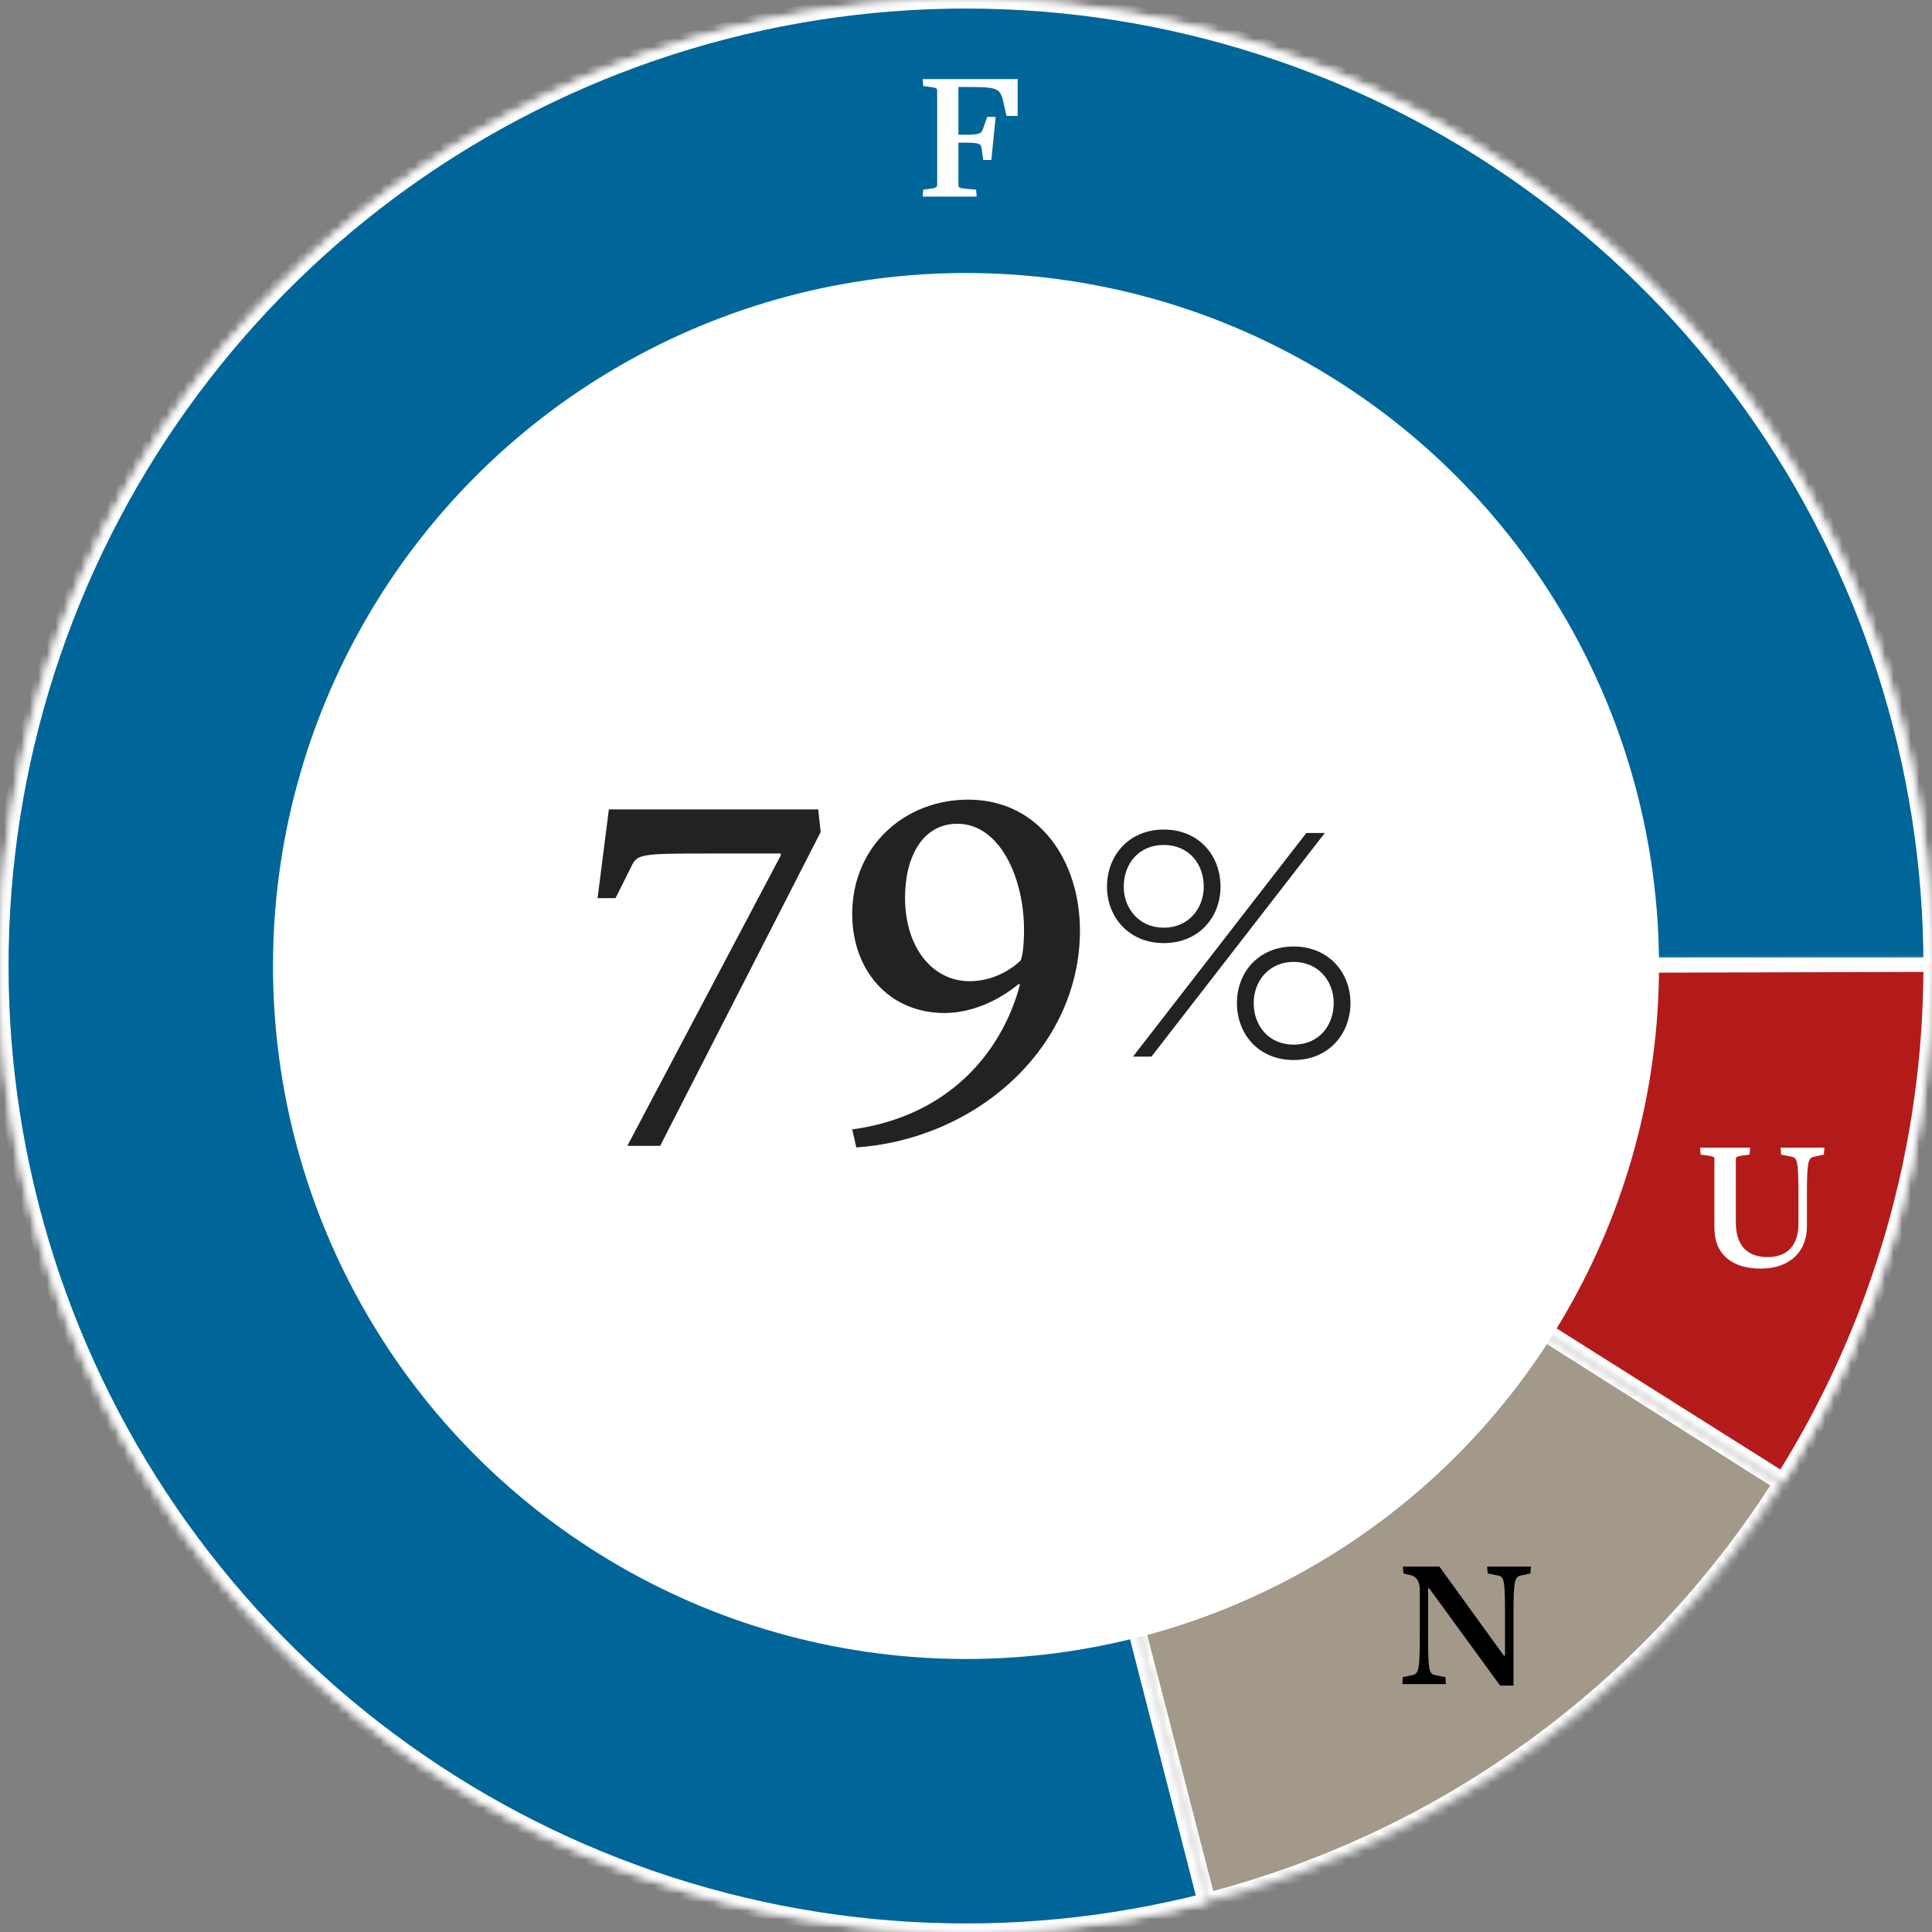
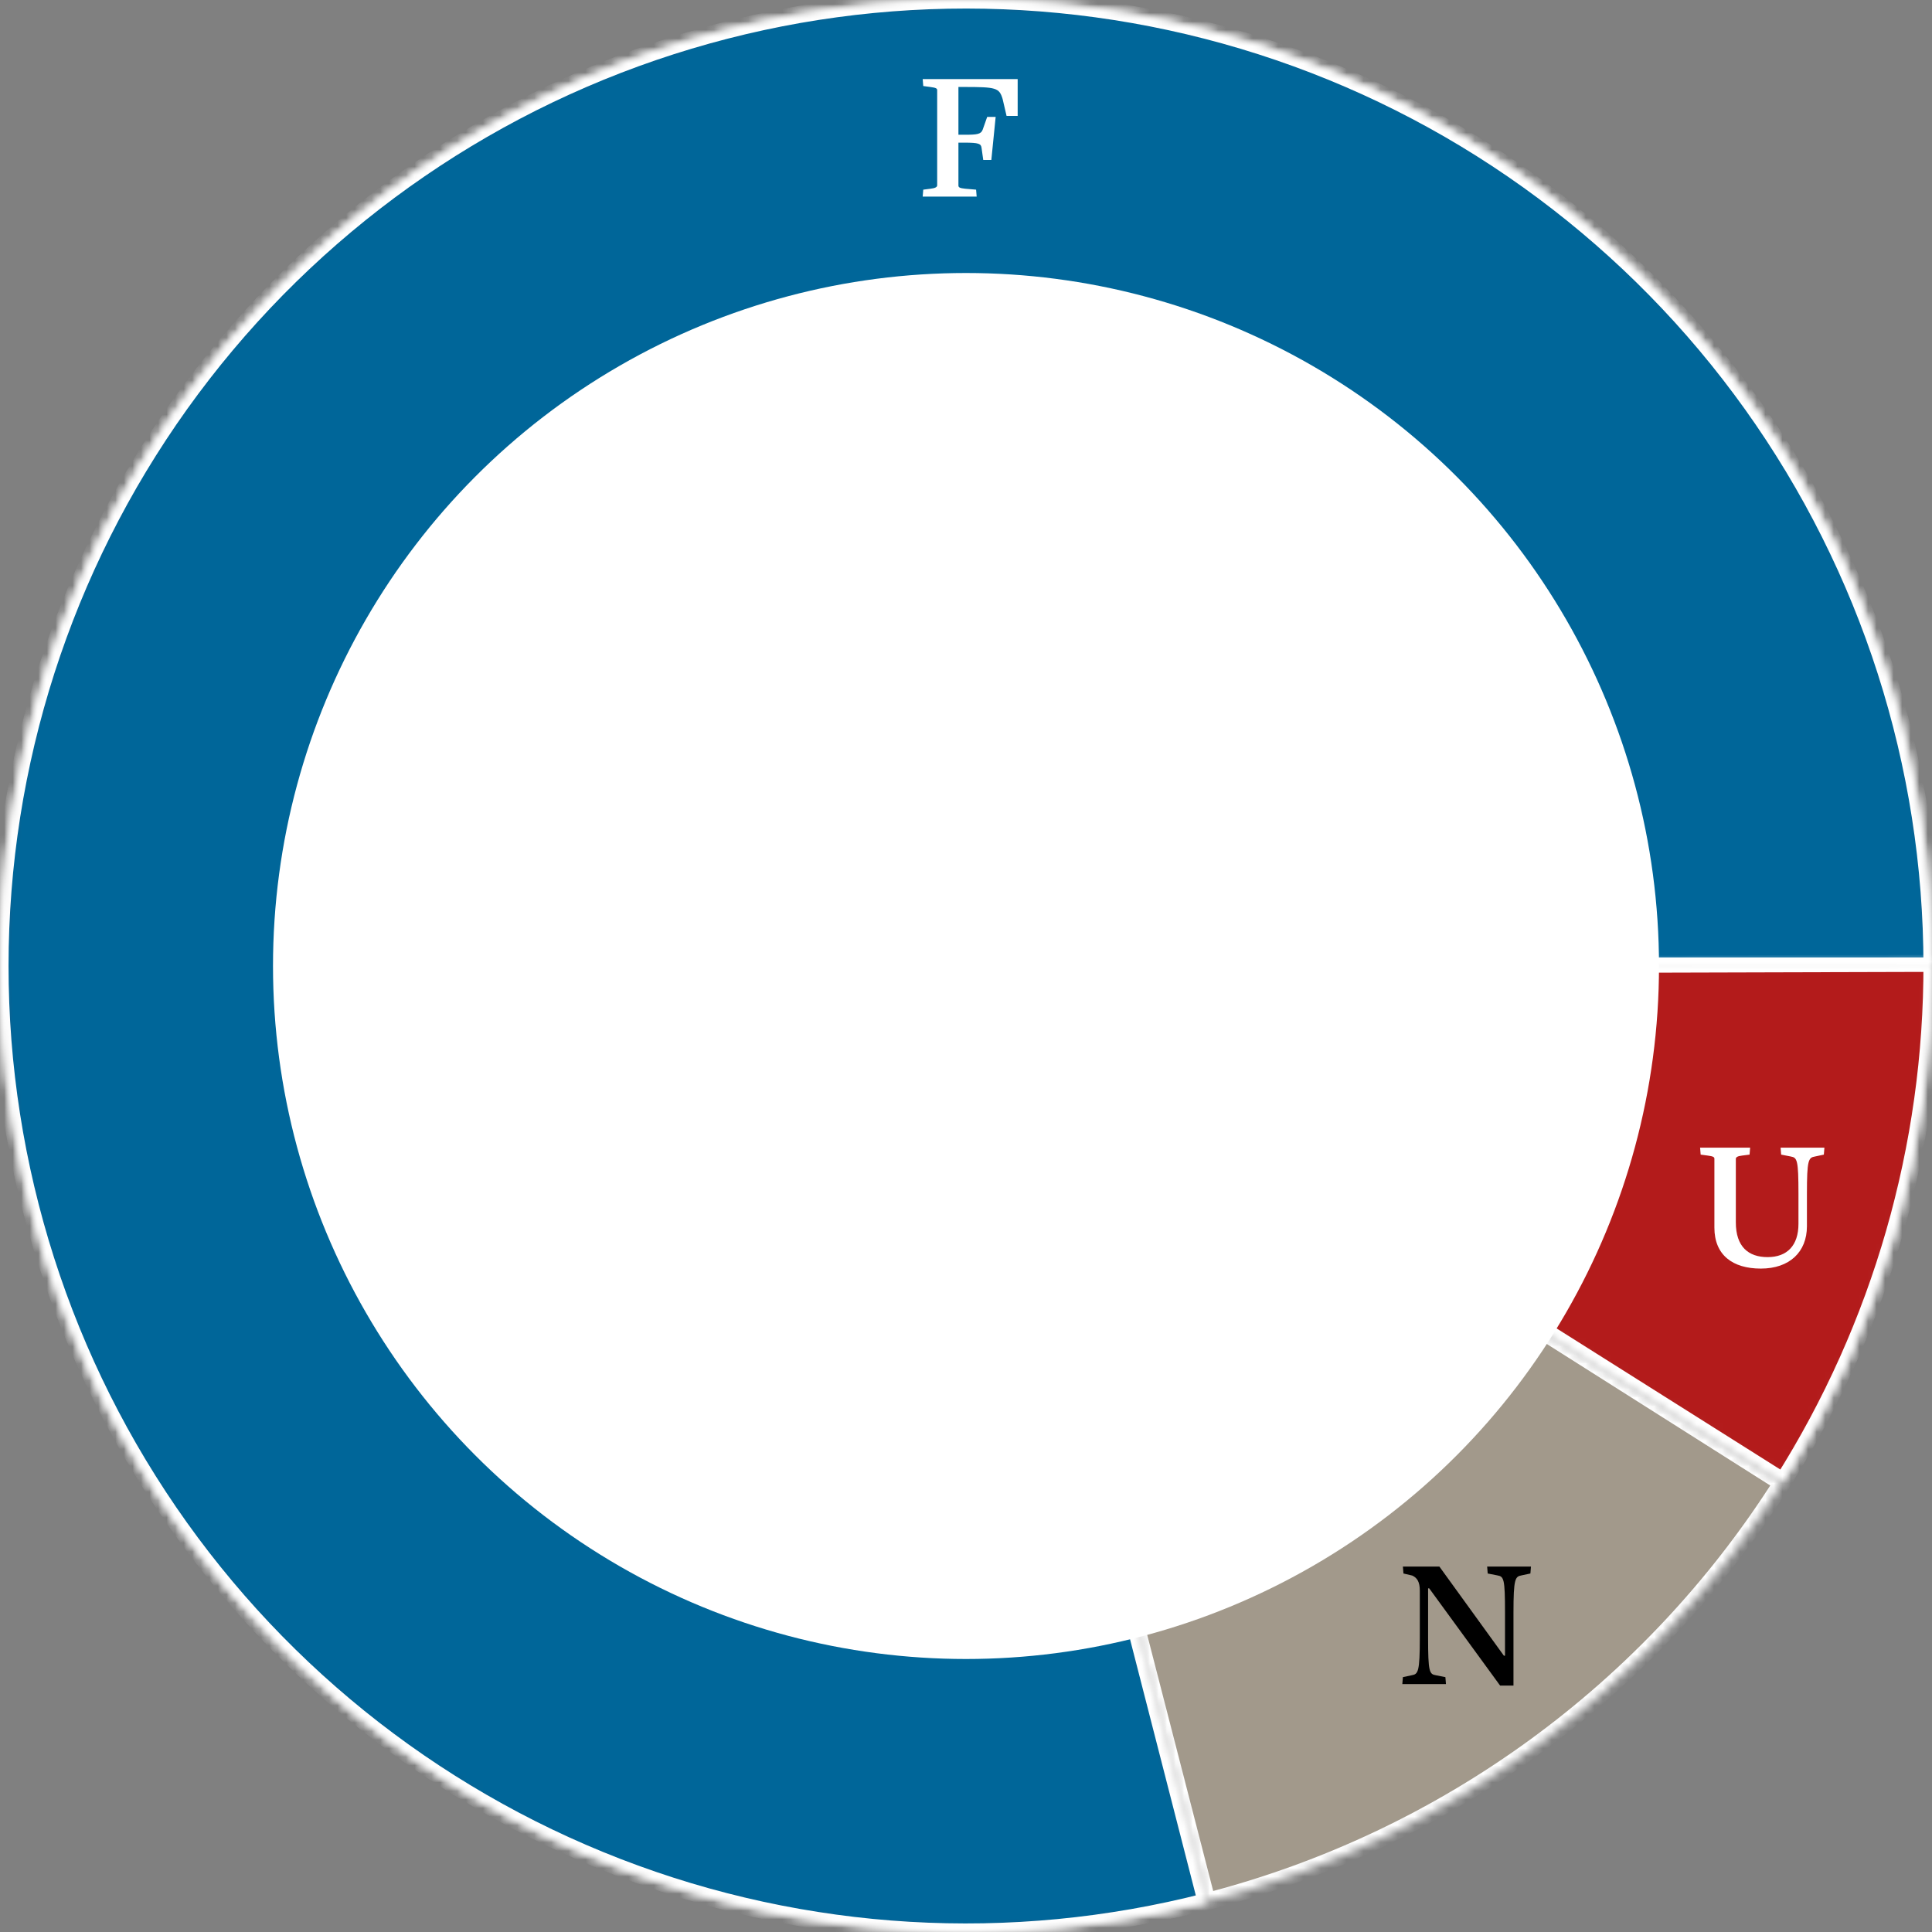
<svg xmlns="http://www.w3.org/2000/svg" width="226" height="226" viewBox="0 0 226 226" fill="none">
  <rect x="0" y="0" width="226" height="226" fill="#808080" stroke="none" />
  <mask id="path-1-inside-1_410_5" fill="white">
    <path d="M226 113C226 89.44 218.636 66.469 204.938 47.3C191.24 28.132 171.893 13.724 149.603 6.092C127.313 -1.539 103.195 -2.013 80.623 4.738C58.05 11.488 38.153 25.125 23.712 43.742C9.272 62.358 1.012 85.022 0.087 108.564C-0.838 132.106 5.619 155.348 18.554 175.04C31.489 194.731 50.255 209.887 72.228 218.388C94.201 226.889 118.282 228.309 141.102 222.45L113 113H226Z" />
  </mask>
  <path d="M226 113C226 89.44 218.636 66.469 204.938 47.3C191.24 28.132 171.893 13.724 149.603 6.092C127.313 -1.539 103.195 -2.013 80.623 4.738C58.05 11.488 38.153 25.125 23.712 43.742C9.272 62.358 1.012 85.022 0.087 108.564C-0.838 132.106 5.619 155.348 18.554 175.04C31.489 194.731 50.255 209.887 72.228 218.388C94.201 226.889 118.282 228.309 141.102 222.45L113 113H226Z" fill="#B31B1B" stroke="white" stroke-width="2" mask="url(#path-1-inside-1_410_5)" />
  <mask id="path-2-inside-2_410_5" fill="white">
    <path d="M141.2 222.425C169.032 215.252 193.085 197.744 208.463 173.463L113 113L141.2 222.425Z" />
  </mask>
  <path d="M141.2 222.425C169.032 215.252 193.085 197.744 208.463 173.463L113 113L141.2 222.425Z" fill="#A2998B" stroke="white" stroke-width="2" mask="url(#path-2-inside-2_410_5)" />
  <mask id="path-3-inside-3_410_5" fill="white">
    <path d="M208.576 173.284C220.016 155.147 226.059 134.13 226 112.687L113 113L208.576 173.284Z" />
  </mask>
  <path d="M208.576 173.284C220.016 155.147 226.059 134.13 226 112.687L113 113L208.576 173.284Z" fill="#A2998B" stroke="white" stroke-width="2" mask="url(#path-3-inside-3_410_5)" />
-   <circle cx="113" cy="113" r="81.065" fill="white" />
-   <path d="M96.004 97.32L77.224 134.04H73.384L91.324 100.08V99.84H83.044C74.764 99.84 74.524 99.9 73.804 101.46L72.004 105.06H69.904L71.224 94.68H95.704L96.004 97.32ZM126.329 108.84C126.329 122.58 114.209 133.26 100.169 134.22L99.689 132.12C111.029 130.56 117.209 123.06 119.309 115.2L119.189 115.08C116.669 117.18 113.489 118.5 110.489 118.5C103.949 118.5 99.689 113.46 99.689 106.92C99.689 99 105.809 93.54 113.249 93.54C121.649 93.54 126.329 100.8 126.329 108.84ZM119.789 108.78C119.789 102.72 116.969 96.36 111.989 96.36C107.909 96.36 105.869 100.26 105.869 105C105.869 110.88 109.109 114.78 113.429 114.78C115.889 114.78 118.049 113.64 119.369 112.38C119.609 111.96 119.789 110.52 119.789 108.78ZM142.773 103.72C142.773 107.28 140.253 110.32 136.133 110.32C132.053 110.32 129.493 107.28 129.493 103.72C129.493 100.08 132.053 97.04 136.133 97.04C140.253 97.04 142.773 100.08 142.773 103.72ZM154.973 97.44L134.692 123.6H132.533L152.813 97.44H154.973ZM157.973 117.32C157.973 120.96 155.413 124 151.333 124C147.213 124 144.693 120.96 144.693 117.32C144.693 113.76 147.213 110.72 151.333 110.72C155.413 110.72 157.973 113.76 157.973 117.32ZM140.813 103.72C140.813 101.04 139.053 98.84 136.133 98.84C133.213 98.84 131.452 101.04 131.452 103.72C131.452 106.24 133.213 108.52 136.133 108.52C139.053 108.52 140.813 106.24 140.813 103.72ZM156.013 117.32C156.013 114.8 154.253 112.52 151.333 112.52C148.413 112.52 146.653 114.8 146.653 117.32C146.653 120 148.413 122.2 151.333 122.2C154.253 122.2 156.013 120 156.013 117.32Z" fill="#222222" />
  <mask id="path-6-inside-4_410_5" fill="white">
    <path d="M226 113C226 89.44 218.636 66.469 204.938 47.3C191.24 28.132 171.893 13.724 149.603 6.092C127.313 -1.539 103.195 -2.013 80.623 4.738C58.05 11.488 38.153 25.125 23.712 43.742C9.272 62.358 1.012 85.022 0.087 108.564C-0.838 132.106 5.619 155.348 18.554 175.04C31.489 194.731 50.255 209.887 72.228 218.388C94.201 226.889 118.282 228.309 141.102 222.45L113 113H226Z" />
  </mask>
  <path d="M226 113C226 89.44 218.636 66.469 204.938 47.3C191.24 28.132 171.893 13.724 149.603 6.092C127.313 -1.539 103.195 -2.013 80.623 4.738C58.05 11.488 38.153 25.125 23.712 43.742C9.272 62.358 1.012 85.022 0.087 108.564C-0.838 132.106 5.619 155.348 18.554 175.04C31.489 194.731 50.255 209.887 72.228 218.388C94.201 226.889 118.282 228.309 141.102 222.45L113 113H226Z" fill="#006699" stroke="white" stroke-width="2" mask="url(#path-6-inside-4_410_5)" />
  <mask id="path-7-inside-5_410_5" fill="white">
    <path d="M208.576 173.284C220.016 155.147 226.059 134.13 226 112.687L113 113L208.576 173.284Z" />
  </mask>
  <path d="M208.576 173.284C220.016 155.147 226.059 134.13 226 112.687L113 113L208.576 173.284Z" fill="#B31B1B" stroke="white" stroke-width="2" mask="url(#path-7-inside-5_410_5)" />
  <circle cx="113" cy="113" r="81.065" fill="white" />
-   <path d="M96.004 97.32L77.224 134.04H73.384L91.324 100.08V99.84H83.044C74.764 99.84 74.524 99.9 73.804 101.46L72.004 105.06H69.904L71.224 94.68H95.704L96.004 97.32ZM126.329 108.84C126.329 122.58 114.209 133.26 100.169 134.22L99.689 132.12C111.029 130.56 117.209 123.06 119.309 115.2L119.189 115.08C116.669 117.18 113.489 118.5 110.489 118.5C103.949 118.5 99.689 113.46 99.689 106.92C99.689 99 105.809 93.54 113.249 93.54C121.649 93.54 126.329 100.8 126.329 108.84ZM119.789 108.78C119.789 102.72 116.969 96.36 111.989 96.36C107.909 96.36 105.869 100.26 105.869 105C105.869 110.88 109.109 114.78 113.429 114.78C115.889 114.78 118.049 113.64 119.369 112.38C119.609 111.96 119.789 110.52 119.789 108.78ZM142.773 103.72C142.773 107.28 140.253 110.32 136.133 110.32C132.053 110.32 129.493 107.28 129.493 103.72C129.493 100.08 132.053 97.04 136.133 97.04C140.253 97.04 142.773 100.08 142.773 103.72ZM154.973 97.44L134.692 123.6H132.533L152.813 97.44H154.973ZM157.973 117.32C157.973 120.96 155.413 124 151.333 124C147.213 124 144.693 120.96 144.693 117.32C144.693 113.76 147.213 110.72 151.333 110.72C155.413 110.72 157.973 113.76 157.973 117.32ZM140.813 103.72C140.813 101.04 139.053 98.84 136.133 98.84C133.213 98.84 131.452 101.04 131.452 103.72C131.452 106.24 133.213 108.52 136.133 108.52C139.053 108.52 140.813 106.24 140.813 103.72ZM156.013 117.32C156.013 114.8 154.253 112.52 151.333 112.52C148.413 112.52 146.653 114.8 146.653 117.32C146.653 120 148.413 122.2 151.333 122.2C154.253 122.2 156.013 120 156.013 117.32Z" fill="#222222" />
  <path d="M119.044 13.562H117.746L117.284 11.582C116.888 10.262 116.536 10.174 112.73 10.174H112.114V15.762H112.862C114.314 15.762 114.754 15.696 114.952 15.168L115.48 13.672H116.47L115.964 18.71H115.018L114.82 17.302C114.754 16.818 114.534 16.686 112.796 16.686H112.114V21.702C112.114 21.922 112.268 22.01 112.906 22.076L114.182 22.186L114.248 23H107.934L108 22.186L108.858 22.076C109.408 22.01 109.628 21.878 109.628 21.68V10.548C109.628 10.35 109.496 10.262 108.814 10.174L108 10.064L107.934 9.25H119.044V13.562Z" fill="white" />
  <path d="M213.415 134.25L213.349 135.064L212.315 135.284C211.545 135.416 211.369 135.658 211.369 139.662V143.446C211.369 146.46 209.323 148.396 205.979 148.396C202.679 148.396 200.545 146.812 200.545 143.6V135.548C200.545 135.35 200.413 135.262 199.753 135.174L198.939 135.064L198.873 134.25H204.725L204.659 135.064L203.801 135.174C203.229 135.24 203.053 135.372 203.053 135.57V142.984C203.053 145.844 204.527 147.054 206.771 147.054C209.059 147.054 210.379 145.69 210.379 143.16V139.662C210.379 135.658 210.225 135.416 209.477 135.284L208.355 135.064L208.289 134.25H213.415Z" fill="white" />
  <path d="M179.088 183.25L179.022 184.064L177.988 184.284C177.24 184.416 177.042 184.658 177.042 188.662V197.176H175.48L167.186 185.802H167.054V191.588C167.054 195.592 167.208 195.834 167.956 195.966L169.078 196.186L169.144 197H164.04L164.106 196.186L165.14 195.966C165.888 195.834 166.086 195.592 166.086 191.588V186.066C166.086 185.054 165.778 184.57 165.206 184.306L164.172 184.064L164.106 183.25H168.374L175.92 193.678H176.052V188.662C176.052 184.658 175.92 184.416 175.15 184.284L174.028 184.064L173.962 183.25H179.088Z" fill="black" />
</svg>